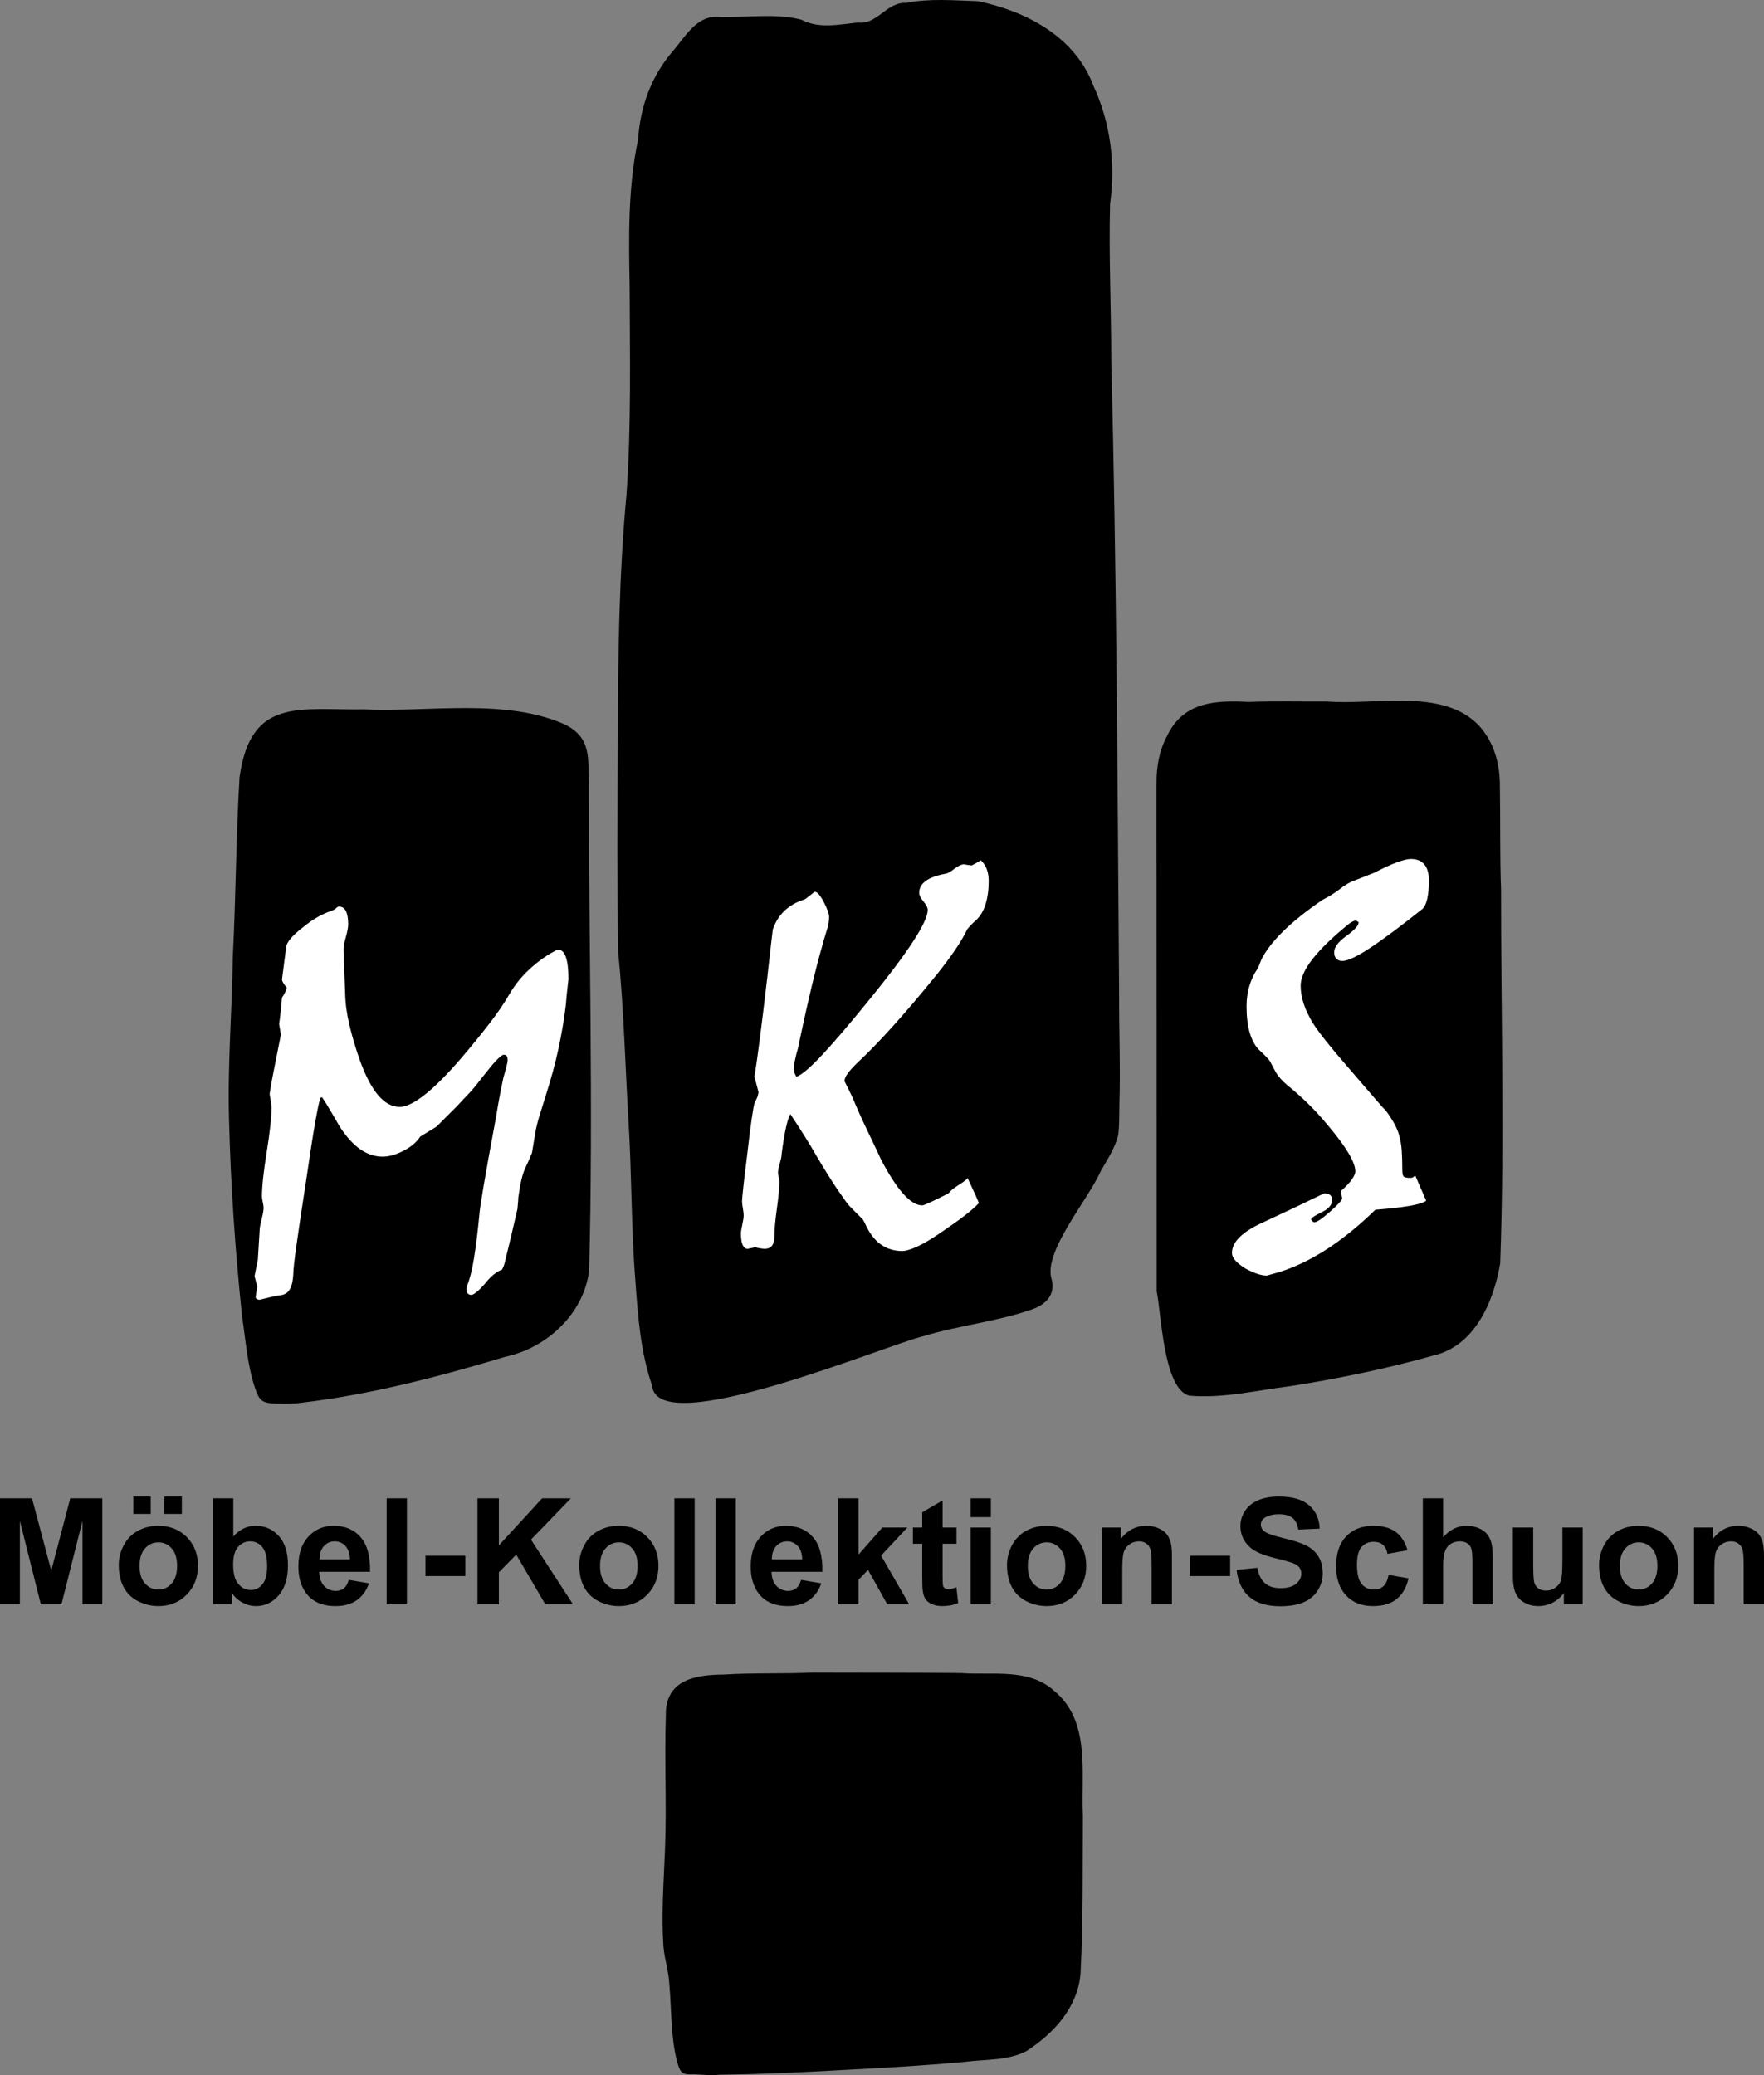
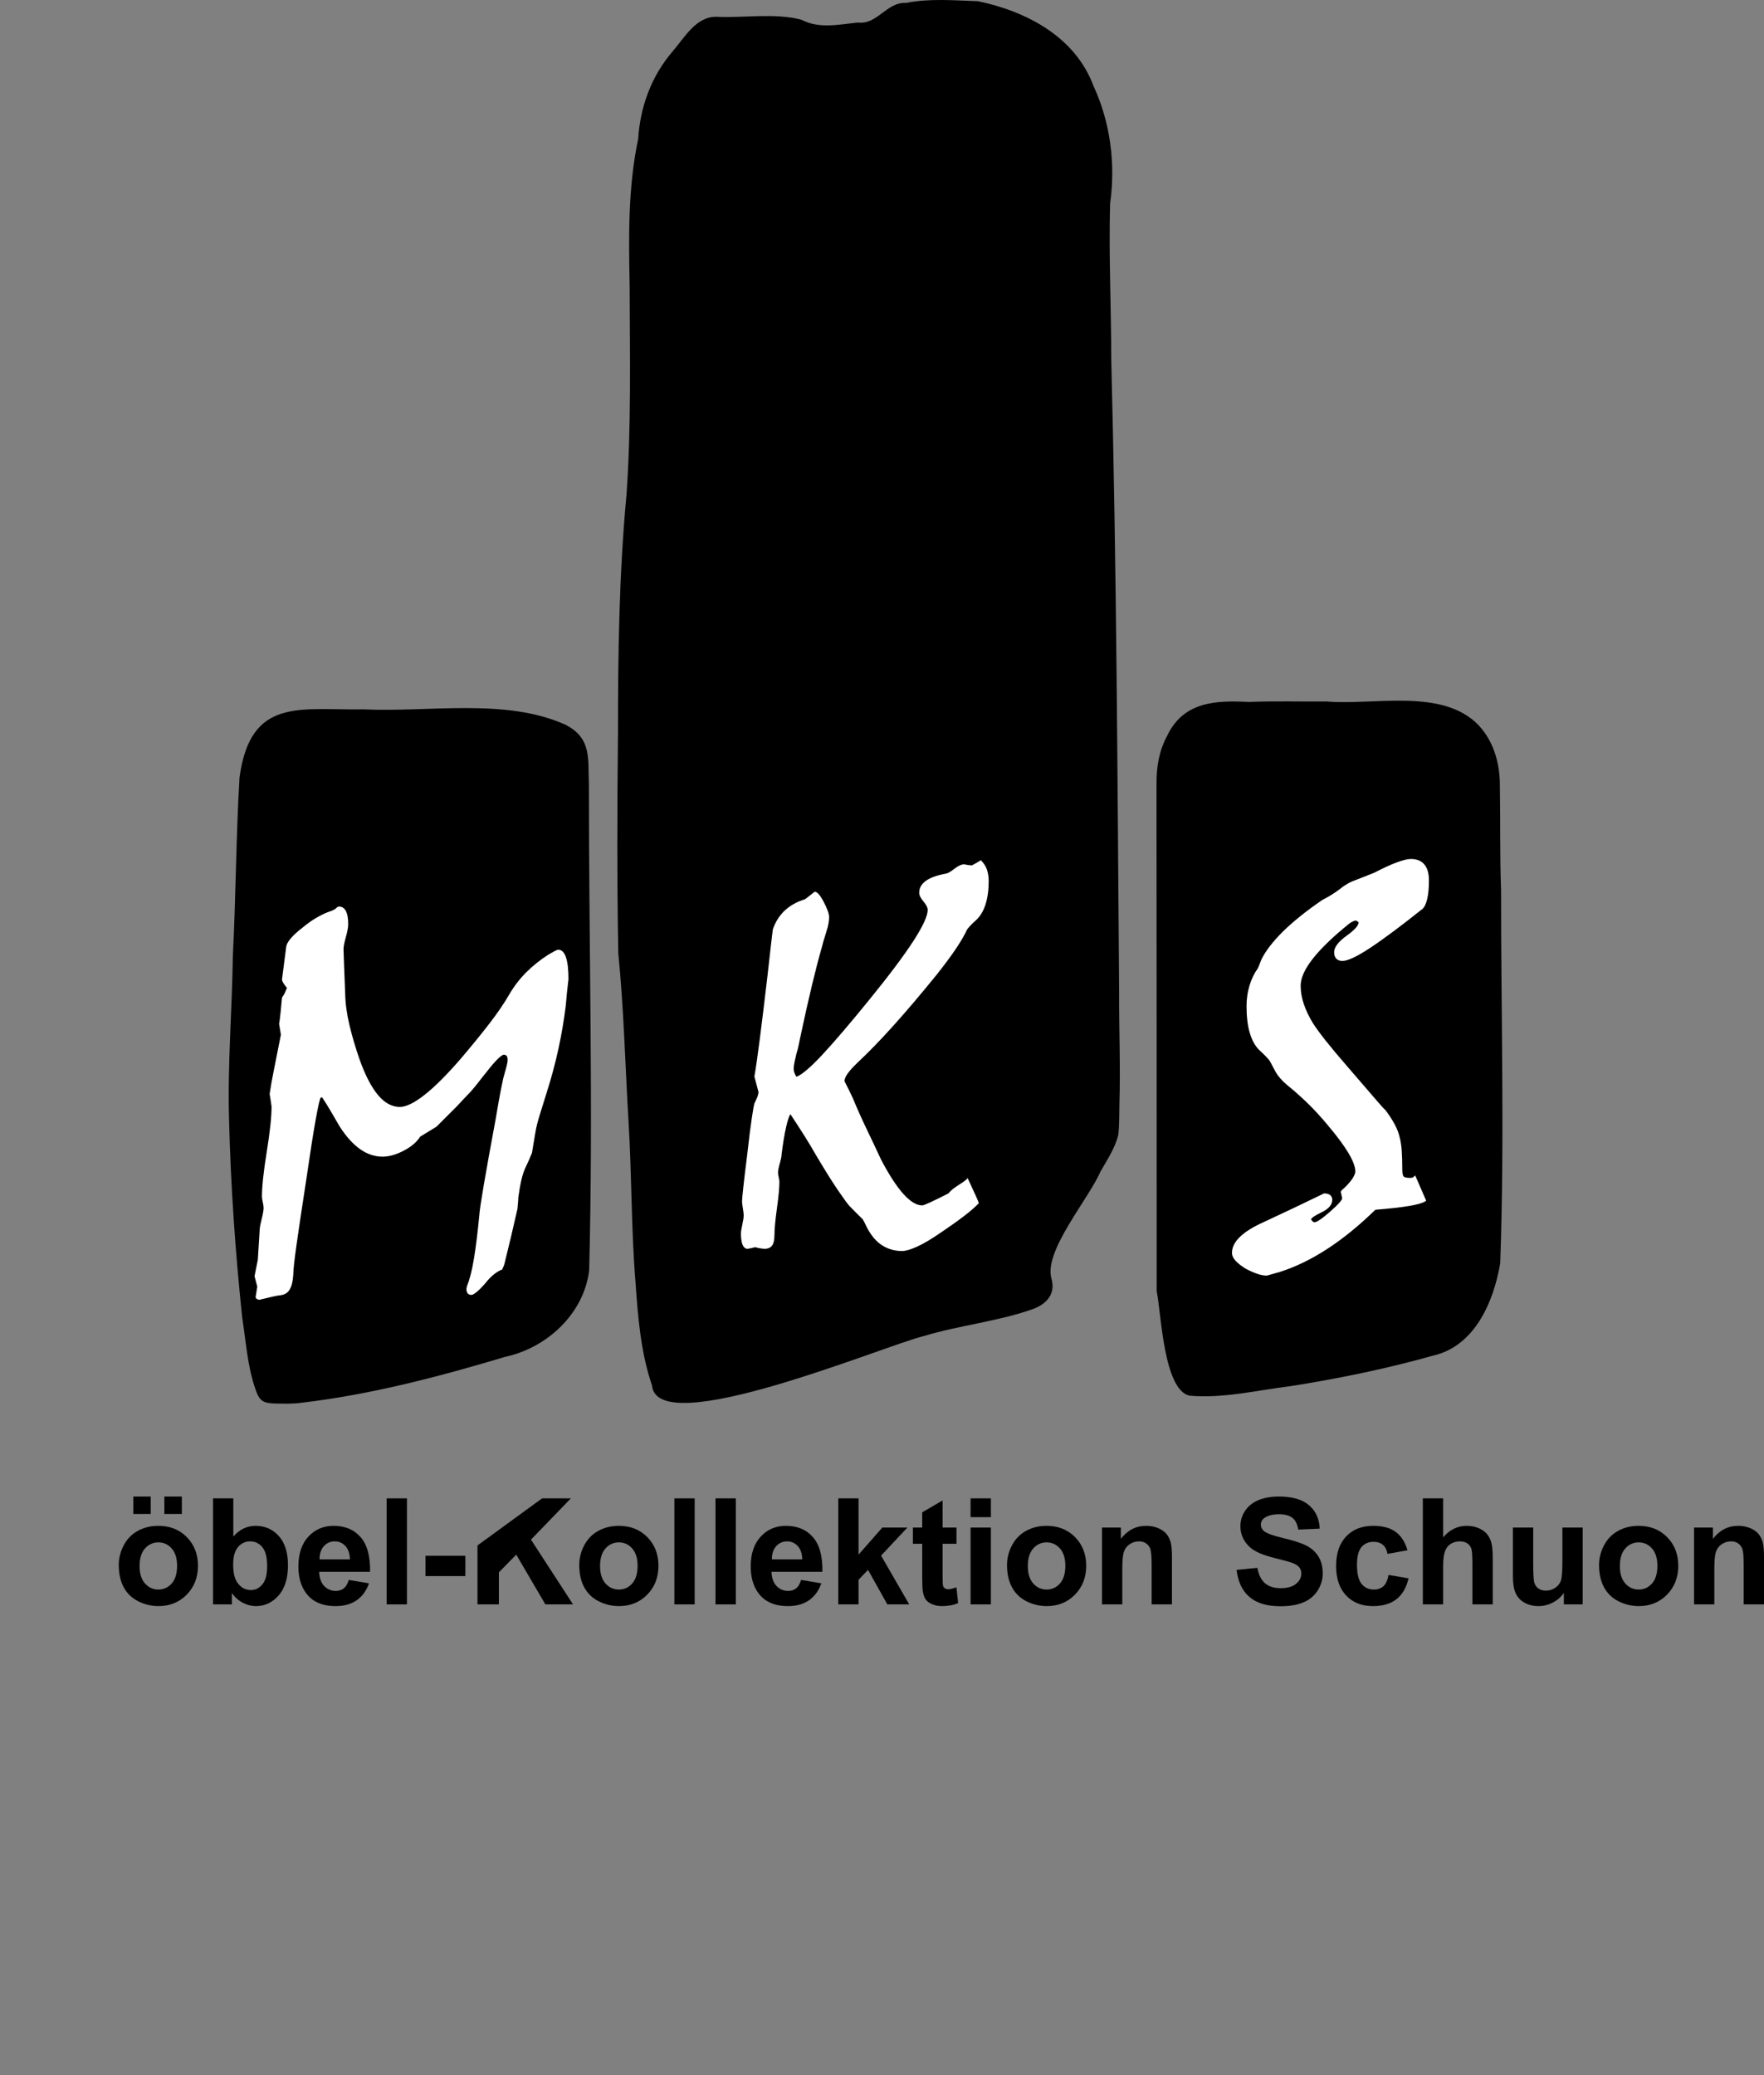
<svg xmlns="http://www.w3.org/2000/svg" fill="none" viewBox="0 0 510 600" height="600" width="510">
  <rect x="0" y="0" width="510" height="600" fill="#808080" stroke="none" />
  <g clip-path="url(#clip0_276_613)">
    <path fill="black" d="M323.554 286.746C323.501 297.505 323.97 308.264 323.642 319.021C323.577 322.067 323.657 325.139 323.315 328.142C322.352 332.035 320.109 335.317 318.175 338.731C314.672 346.789 301.708 361.773 303.987 369.683C305.387 374.489 302.079 377.272 298.535 378.534C288.341 382.136 277.528 383.155 267.22 386.271C256.027 388.908 190.002 416.817 188.516 400.615C185.218 390.951 184.438 380.764 183.731 370.717C182.467 355.249 182.679 339.606 181.706 324.089C180.746 307.94 180.364 291.672 178.758 275.615C178.365 254.499 178.438 233.383 178.665 212.265C178.664 189.124 178.983 166.062 181.123 143.113C182.541 123.181 182.098 102.92 182.043 82.839C181.775 68.591 181.532 54.271 184.489 40.272C185.106 30.788 188.322 21.959 194.577 14.73C197.969 10.761 201.27 4.801 207.054 4.85C215.178 5.259 223.793 3.668 231.672 5.693C236.864 8.433 242.597 7.048 248.063 6.521C253.669 7.196 256.296 0.557 261.941 0.843C268.807 -0.515 275.816 0.12 282.719 0.351C296.812 3.248 310.886 10.715 316.117 24.792C321.045 35.388 322.574 47.408 320.944 58.849C320.536 73.853 321.274 88.817 321.278 103.804C322.842 164.701 323.078 225.745 323.554 286.746Z" />
    <path fill="black" d="M433.979 257.275C433.959 293.264 435.022 329.395 433.732 365.3C431.841 376.395 426.378 389.232 414.325 391.966C400.81 395.767 387.053 398.59 373.194 400.776C363.439 401.978 353.638 404.409 343.861 403.548C336.408 401.731 335.766 379.955 334.419 373.351C334.41 324.4 334.419 275.449 334.364 226.498C334.359 221.69 335.099 217.144 337.381 212.873C342.058 202.919 351.266 202.455 361.011 202.964C368.462 202.664 376.029 202.889 383.527 202.826C397.362 203.992 417.047 198.838 427.488 209.698C432.026 214.575 433.704 221.052 433.641 227.54C433.806 237.441 433.617 247.428 433.979 257.275Z" />
    <path fill="black" d="M70.01 380.808C68.014 361.803 66.704 342.896 66.222 323.744C65.761 307.966 67.092 292.275 67.315 276.533C68.197 259.316 68.226 241.958 69.251 224.778C72.436 201.431 86.813 205.403 105.126 205.103C123.924 206.002 146.175 201.724 163.521 209.567C171.132 213.515 169.935 219.31 170.253 226.527C170.235 273.455 171.561 320.462 170.333 367.331C168.814 379.864 158.098 389.734 146.074 392.311C126.828 398.079 107.167 403.238 87.196 405.583C84.809 405.946 82.334 405.845 79.894 405.825C75.962 405.731 75.032 405.166 73.786 401.496C71.502 394.838 71.087 387.67 70.01 380.808Z" />
-     <path fill="black" d="M192.509 496.088C192.262 485.837 200.803 484.235 209.123 484.194C217.677 483.647 226.366 484.01 234.91 483.613C249.22 483.665 263.535 483.608 277.837 483.756C286.903 484.44 297.373 482.236 304.736 488.848C315.454 497.687 312.473 512.597 313.074 524.918C312.982 540.172 313.171 555.416 312.407 570.619C311.544 580.484 304.755 587.807 296.859 593.004C291.436 595.873 284.927 595.391 279.004 596.154C267.231 597.252 255.393 597.898 243.547 598.521C231.764 599.171 219.943 599.744 208.092 599.871C205.406 600.215 202.713 599.756 200.034 599.767C196.782 599.998 196.517 598.587 195.728 595.997C193.88 588.755 194.184 581.176 193.522 573.785C193.37 570.12 192.139 566.571 191.833 562.972C191.164 553.592 191.911 544.121 192.265 534.737C192.784 521.957 192.062 508.92 192.509 496.088Z" />
    <path fill="white" d="M81.213 299.159C81.054 298.1 80.868 296.987 80.657 295.821C80.657 296.298 80.737 295.928 80.896 294.709C81.054 293.491 81.265 291.399 81.531 288.432C81.954 287.85 82.258 287.333 82.444 286.882C82.629 286.433 82.801 286.022 82.96 285.651C82.484 285.068 82.126 284.578 81.888 284.181C81.65 283.783 81.531 283.453 81.531 283.187C81.954 279.957 82.351 276.884 82.722 273.97C82.774 273.176 83.238 272.276 84.112 271.269C84.985 270.263 86.189 269.177 87.725 268.011C88.942 267.005 90.133 266.157 91.298 265.468C92.462 264.78 93.574 264.224 94.633 263.799C96.063 263.323 96.909 262.925 97.175 262.608C97.439 262.29 97.731 262.131 98.048 262.131C98.894 262.131 99.543 262.555 99.993 263.402C100.443 264.25 100.669 265.522 100.669 267.216C100.669 268.118 100.443 269.362 99.993 270.951C99.543 272.54 99.319 273.706 99.319 274.447C99.319 274.765 99.358 275.984 99.438 278.102C99.517 280.221 99.636 283.267 99.795 287.24C99.847 290.1 100.258 293.147 101.026 296.378C101.794 299.609 102.788 302.973 104.006 306.469C105.649 311.025 107.424 314.428 109.332 316.679C111.239 318.932 113.332 320.056 115.61 320.056C117.411 320.056 119.794 318.892 122.761 316.56C125.727 314.23 129.224 310.734 133.249 306.072C136.321 302.47 139.063 299.106 141.473 295.98C143.883 292.855 145.829 289.995 147.313 287.399C148.691 285.068 150.306 282.976 152.16 281.122C154.013 279.268 156.133 277.573 158.518 276.036C159.258 275.613 159.868 275.269 160.344 275.003C160.82 274.739 161.191 274.606 161.457 274.606C162.396 274.606 163.115 275.321 163.611 276.751C164.107 278.182 164.355 280.301 164.355 283.108C164.038 285.704 163.774 288.273 163.563 290.815C163.086 294.788 162.386 298.92 161.461 303.211C160.535 307.502 159.333 311.952 157.852 316.56C157.113 318.892 156.478 320.93 155.949 322.678C155.421 324.427 155.051 325.91 154.84 327.128C154.733 327.817 154.588 328.677 154.403 329.711C154.218 330.743 154.02 331.949 153.809 333.326C153.28 334.651 152.698 335.975 152.064 337.299C151.536 338.359 151.099 339.63 150.755 341.113C150.412 342.597 150.108 344.319 149.845 346.278C149.845 346.649 149.817 347.126 149.765 347.708C149.712 348.291 149.658 348.9 149.606 349.536C148.39 354.939 147.147 360.183 145.879 365.268C145.772 365.745 145.535 366.355 145.165 367.096C144.478 367.308 143.698 367.759 142.825 368.447C141.953 369.136 141.041 370.089 140.091 371.307C139.138 372.368 138.345 373.148 137.711 373.651C137.076 374.155 136.6 374.406 136.284 374.406C135.86 374.406 135.516 374.275 135.252 374.009C134.986 373.745 134.855 373.294 134.855 372.658C134.907 372.235 134.986 371.891 135.093 371.625C135.834 369.825 136.483 367.229 137.038 363.838C137.594 360.449 138.11 356.264 138.587 351.284C138.639 350.225 139.063 347.364 139.857 342.702C140.651 338.041 141.815 331.578 143.351 323.314C143.562 321.991 143.84 320.362 144.185 318.428C144.529 316.494 144.966 314.283 145.496 311.793C145.865 310.521 146.171 309.422 146.409 308.495C146.647 307.569 146.766 306.893 146.766 306.469C146.766 305.94 146.673 305.555 146.488 305.317C146.302 305.078 146.024 304.959 145.653 304.959C145.336 304.959 144.752 305.37 143.905 306.191C143.056 307.013 141.997 308.244 140.726 309.886C139.984 310.787 139.228 311.74 138.46 312.746C137.691 313.753 136.883 314.733 136.037 315.686C134.605 317.17 133.281 318.574 132.063 319.897L126.182 325.777C125.65 326.095 125.002 326.492 124.234 326.969C123.465 327.446 122.552 328.002 121.493 328.638C120.485 330.227 118.882 331.592 116.683 332.73C114.485 333.87 112.457 334.438 110.603 334.438C108.379 334.438 106.247 333.737 104.207 332.333C102.168 330.93 100.195 328.771 98.289 325.857C97.441 324.427 96.608 322.996 95.786 321.566C94.965 320.136 94.078 318.706 93.125 317.275L92.728 317.355C92.462 317.673 91.973 319.818 91.258 323.791C90.544 327.764 89.631 333.592 88.519 341.272C87.3 349.166 86.375 355.363 85.74 359.865C85.104 364.368 84.787 367.282 84.787 368.606C84.68 370.407 84.35 371.798 83.794 372.777C83.238 373.758 82.377 374.327 81.213 374.486C80.63 374.539 79.81 374.684 78.751 374.923C77.692 375.161 76.421 375.466 74.94 375.836C74.674 375.784 74.436 375.691 74.225 375.558C74.013 375.427 73.907 375.228 73.907 374.962L74.384 372.022L73.59 369.003C73.907 367.362 74.225 365.772 74.543 364.235C74.754 361.057 74.94 358.065 75.099 355.257C75.151 354.674 75.349 353.695 75.694 352.317C76.038 350.94 76.21 349.907 76.21 349.218C76.21 348.848 76.131 348.304 75.972 347.589C75.813 346.874 75.734 346.331 75.734 345.96C75.734 343.047 76.197 338.729 77.124 333.008C78.049 327.287 78.513 322.944 78.513 319.977C78.354 318.759 78.168 317.541 77.957 316.322C78.222 314.415 78.645 312.031 79.228 309.17C79.81 306.31 80.471 302.973 81.213 299.159Z" />
    <path fill="white" d="M279.731 340.583C281.902 345.192 282.987 347.629 282.987 347.893C281.928 349.006 280.498 350.251 278.699 351.628C276.899 353.006 274.701 354.568 272.108 356.316C269.355 358.223 267.038 359.601 265.16 360.448C263.28 361.296 261.837 361.719 260.832 361.719C258.661 361.719 256.715 361.163 254.995 360.05C253.274 358.938 251.805 357.19 250.588 354.806C250.429 354.488 250.257 354.131 250.072 353.733C249.886 353.336 249.661 352.926 249.397 352.502C248.073 351.23 246.802 349.959 245.585 348.688C245.002 348.052 243.89 346.53 242.25 344.119C240.608 341.709 238.544 338.412 236.056 334.226C234.944 332.267 233.753 330.281 232.483 328.267C231.212 326.254 229.888 324.214 228.512 322.148C228.141 322.679 227.73 323.91 227.281 325.843C226.831 327.778 226.394 330.412 225.971 333.749C225.971 334.28 225.798 335.154 225.455 336.372C225.11 337.591 224.939 338.491 224.939 339.073C224.939 339.339 225.004 339.776 225.137 340.384C225.269 340.994 225.336 341.431 225.336 341.695C225.336 343.391 225.097 345.96 224.621 349.403C224.145 352.847 223.906 355.416 223.906 357.11C223.906 358.488 223.68 359.494 223.231 360.13C222.781 360.765 222.026 361.083 220.968 361.083C219.856 360.978 218.983 360.819 218.348 360.607C217.553 360.819 216.812 360.978 216.124 361.083C215.541 361.083 215.078 360.726 214.735 360.01C214.389 359.296 214.218 358.171 214.218 356.634C214.218 356.105 214.35 355.257 214.615 354.091C214.879 352.926 215.012 352.025 215.012 351.389C215.012 350.966 214.933 350.291 214.774 349.363C214.615 348.437 214.536 347.761 214.536 347.337C214.536 346.914 214.655 345.589 214.893 343.364C215.131 341.139 215.515 337.935 216.045 333.749C216.521 329.459 216.944 326.069 217.315 323.579C217.685 321.09 217.951 319.58 218.109 319.05C218.268 318.68 218.479 318.229 218.745 317.699C219.009 317.17 219.194 316.534 219.3 315.792L218.109 311.263C218.532 308.827 219.049 305.237 219.658 300.496C220.266 295.756 220.994 289.783 221.842 282.578C222.318 278.341 222.688 275.057 222.953 272.725C223.218 270.395 223.376 269.07 223.43 268.752C224.17 266.581 225.308 264.767 226.844 263.309C228.379 261.853 230.338 260.754 232.721 260.012C233.038 259.801 233.422 259.509 233.872 259.138C234.321 258.768 234.865 258.343 235.5 257.866C236.188 257.761 237.061 258.714 238.121 260.727C239.179 262.741 239.709 264.223 239.709 265.176C239.709 265.601 239.655 266.17 239.55 266.885C239.443 267.6 239.232 268.434 238.915 269.388C238.544 270.554 238.252 271.507 238.041 272.248C237.829 272.991 237.696 273.494 237.644 273.758C236.797 276.672 235.844 280.327 234.785 284.723C233.726 289.121 232.562 294.312 231.291 300.297C231.185 300.774 231.065 301.37 230.934 302.085C230.801 302.8 230.577 303.662 230.259 304.668C230.047 305.569 229.862 306.39 229.703 307.131C229.544 307.873 229.465 308.509 229.465 309.038C229.465 309.727 229.729 310.495 230.259 311.342C231.847 310.759 234.388 308.586 237.882 304.821C241.376 301.058 245.876 295.784 251.382 288.998C256.993 282.106 261.202 276.501 264.008 272.18C266.814 267.859 268.217 264.825 268.217 263.074C268.217 262.439 267.806 261.631 266.986 260.65C266.165 259.669 265.755 258.835 265.755 258.144C265.755 256.774 266.388 255.626 267.656 254.703C268.924 253.779 270.853 253.08 273.441 252.606C273.969 252.554 274.788 252.092 275.897 251.221C277.007 250.351 277.957 249.915 278.75 249.915C279.542 250.074 280.281 250.18 280.969 250.232C281.866 249.758 282.737 249.256 283.583 248.729C284.391 249.523 284.97 250.411 285.32 251.39C285.67 252.371 285.846 253.496 285.846 254.767C285.846 257.31 285.541 259.549 284.933 261.482C284.324 263.416 283.384 264.965 282.114 266.13C281.743 266.448 281.346 266.819 280.923 267.242C280.498 267.667 280.075 268.144 279.652 268.673C278.805 270.474 277.64 272.461 276.158 274.632C274.675 276.805 272.902 279.189 270.838 281.783C266.284 287.399 262.102 292.325 258.291 296.563C254.479 300.801 251.037 304.35 247.967 307.21C246.697 308.429 245.744 309.475 245.109 310.349C244.473 311.223 244.156 311.978 244.156 312.613C245.055 314.361 245.849 315.978 246.538 317.46C247.809 320.533 249.145 323.527 250.548 326.439C251.95 329.353 253.34 332.293 254.717 335.259C257.046 339.709 259.204 343.034 261.189 345.231C263.175 347.43 264.987 348.529 266.629 348.529C266.893 348.529 267.687 348.225 269.011 347.615C270.334 347.007 272.081 346.145 274.252 345.033C274.729 344.345 275.747 343.511 277.31 342.53C278.87 341.55 279.678 340.901 279.731 340.583Z" />
    <path fill="white" d="M409.155 339.864L412.331 347.174C411.589 347.755 409.961 348.258 407.448 348.68C404.933 349.102 401.663 349.472 397.64 349.789C392.981 354.333 388.336 358.112 383.704 361.126C379.071 364.141 374.479 366.363 369.926 367.794C368.867 368.111 367.649 368.455 366.274 368.827C365.426 368.827 364.499 368.654 363.494 368.31C362.488 367.965 361.376 367.476 360.159 366.84C358.888 366.045 357.908 365.277 357.221 364.536C356.532 363.793 356.188 363.026 356.188 362.231C356.188 360.642 356.955 359.107 358.491 357.623C360.026 356.141 362.276 354.736 365.241 353.412C371.17 350.658 377.02 347.877 382.791 345.068C383.637 345.068 384.246 345.241 384.617 345.585C384.987 345.93 385.173 346.367 385.173 346.896C385.173 348.326 384.153 349.532 382.116 350.511C380.077 351.492 379.059 352.194 379.059 352.617C379.428 353.147 379.746 353.412 380.011 353.412C380.699 353.412 382.221 352.379 384.578 350.313C386.932 348.247 388.084 346.949 388.032 346.419L387.635 344.592L387.794 344.274C389.17 343.056 390.188 341.97 390.851 341.016C391.512 340.063 391.844 339.295 391.844 338.712C391.844 337.388 391.181 335.613 389.858 333.388C388.534 331.163 386.549 328.489 383.903 325.363C381.89 322.927 379.879 320.742 377.867 318.807C375.855 316.874 373.923 315.166 372.07 313.682C371.329 313.047 370.693 312.425 370.165 311.815C369.635 311.207 369.212 310.637 368.894 310.106C368.311 309.048 367.848 308.173 367.504 307.485C367.159 306.797 366.855 306.346 366.591 306.134C366.326 305.816 365.968 305.432 365.519 304.981C365.069 304.532 364.527 304.016 363.891 303.432C362.78 302.268 361.918 300.651 361.31 298.585C360.701 296.519 360.397 293.95 360.397 290.877C360.397 288.865 360.675 286.918 361.231 285.037C361.787 283.158 362.593 281.475 363.653 279.992C363.812 279.674 363.971 279.304 364.129 278.879C364.288 278.456 364.473 277.979 364.685 277.449C365.902 274.96 367.967 272.272 370.879 269.384C373.79 266.497 377.602 263.438 382.314 260.206C382.95 259.888 383.716 259.465 384.617 258.935C385.517 258.406 386.523 257.717 387.635 256.869C388.27 256.34 388.971 255.864 389.739 255.439C390.506 255.016 391.419 254.618 392.479 254.247C393.908 253.665 395.522 253.029 397.323 252.34C399.969 250.963 402.167 249.956 403.914 249.321C405.661 248.685 406.984 248.367 407.884 248.367C409.631 248.367 410.942 248.897 411.815 249.956C412.689 251.017 413.125 252.552 413.125 254.565C413.125 256.79 412.953 258.605 412.609 260.008C412.264 261.412 411.801 262.352 411.22 262.829C404.972 267.808 399.943 271.557 396.132 274.072C392.32 276.589 389.646 277.846 388.111 277.846C387.369 277.846 386.787 277.635 386.364 277.211C385.94 276.787 385.729 276.152 385.729 275.304C385.729 273.873 386.92 272.298 389.302 270.576C391.685 268.855 392.849 267.544 392.796 266.643L392.082 266.166C391.816 266.166 391.512 266.245 391.168 266.404C390.824 266.563 390.466 266.775 390.097 267.04C385.437 270.802 381.93 274.179 379.575 277.171C377.218 280.164 376.041 282.773 376.041 284.997C376.041 286.746 376.345 288.521 376.954 290.321C377.562 292.123 378.449 293.977 379.614 295.884C380.461 297.208 381.691 298.89 383.307 300.929C384.921 302.969 386.972 305.419 389.461 308.279C392.902 312.252 395.549 315.325 397.402 317.496C399.255 319.669 400.287 320.807 400.499 320.913C401.558 322.291 402.457 323.668 403.199 325.045C403.94 326.423 404.442 327.746 404.708 329.018C404.972 330.025 405.157 331.27 405.264 332.752C405.369 334.236 405.423 336.038 405.423 338.156C405.423 339.401 405.607 340.116 405.979 340.301C406.348 340.487 406.957 340.579 407.805 340.579C408.123 340.579 408.373 340.513 408.559 340.38C408.744 340.249 408.943 340.076 409.155 339.864Z" />
-     <path fill="black" d="M0 463.887V433.232H9.258L14.816 454.143L20.312 433.232H29.591V463.887H23.844V439.756L17.763 463.887H11.807L5.747 439.756V463.887H0Z" />
    <path fill="black" d="M34.334 452.469C34.334 450.518 34.815 448.629 35.776 446.802C36.737 444.976 38.099 443.582 39.862 442.62C41.624 441.659 43.592 441.178 45.765 441.178C49.123 441.178 51.874 442.268 54.02 444.45C56.165 446.632 57.238 449.389 57.238 452.72C57.238 456.08 56.154 458.864 53.988 461.074C51.822 463.283 49.095 464.388 45.807 464.388C43.773 464.388 41.833 463.928 39.987 463.008C38.141 462.088 36.737 460.739 35.776 458.962C34.815 457.184 34.334 455.02 34.334 452.469ZM38.535 437.748V432.709H43.571V437.748H38.535ZM40.353 452.783C40.353 454.986 40.875 456.672 41.92 457.843C42.965 459.014 44.254 459.6 45.786 459.6C47.318 459.6 48.604 459.014 49.642 457.843C50.679 456.672 51.199 454.972 51.199 452.741C51.199 450.566 50.679 448.893 49.642 447.723C48.604 446.552 47.318 445.966 45.786 445.966C44.254 445.966 42.965 446.552 41.92 447.723C40.875 448.893 40.353 450.58 40.353 452.783ZM47.521 437.748V432.709H52.578V437.748H47.521Z" />
    <path fill="black" d="M61.584 463.887V433.232H67.457V444.273C69.268 442.21 71.413 441.178 73.893 441.178C76.596 441.178 78.832 442.158 80.601 444.116C82.37 446.075 83.255 448.887 83.255 452.553C83.255 456.345 82.353 459.266 80.549 461.315C78.745 463.364 76.554 464.389 73.977 464.389C72.709 464.389 71.459 464.071 70.226 463.437C68.993 462.803 67.93 461.866 67.039 460.625V463.887H61.584ZM67.415 452.303C67.415 454.603 67.777 456.304 68.501 457.405C69.518 458.966 70.87 459.747 72.556 459.747C73.851 459.747 74.955 459.192 75.868 458.084C76.78 456.976 77.237 455.23 77.237 452.846C77.237 450.309 76.777 448.479 75.857 447.357C74.938 446.235 73.761 445.674 72.326 445.674C70.919 445.674 69.748 446.221 68.815 447.315C67.881 448.41 67.415 450.072 67.415 452.303Z" />
    <path fill="black" d="M100.83 456.819L106.681 457.801C105.929 459.948 104.741 461.583 103.118 462.705C101.495 463.827 99.464 464.388 97.026 464.388C93.167 464.388 90.311 463.127 88.459 460.603C86.996 458.582 86.264 456.031 86.264 452.95C86.264 449.27 87.226 446.388 89.148 444.304C91.071 442.22 93.502 441.178 96.441 441.178C99.743 441.178 102.348 442.269 104.257 444.45C106.165 446.632 107.078 449.974 106.994 454.477H92.283C92.325 456.219 92.798 457.575 93.704 458.544C94.609 459.513 95.738 459.997 97.089 459.997C98.009 459.997 98.782 459.746 99.409 459.244C100.036 458.742 100.509 457.934 100.83 456.819ZM101.164 450.88C101.122 449.18 100.683 447.887 99.848 447.001C99.012 446.116 97.995 445.673 96.797 445.673C95.515 445.673 94.456 446.141 93.62 447.074C92.784 448.009 92.373 449.277 92.387 450.88H101.164Z" />
    <path fill="black" d="M111.78 463.887V433.232H117.652V463.887H111.78Z" />
    <path fill="black" d="M123.002 455.71V449.834H134.537V455.71H123.002Z" />
-     <path fill="black" d="M138.048 463.887V433.232H144.234V446.845L156.73 433.232H165.047L153.512 445.172L165.674 463.887H157.671L149.249 449.501L144.234 454.624V463.887H138.048Z" />
+     <path fill="black" d="M138.048 463.887V433.232V446.845L156.73 433.232H165.047L153.512 445.172L165.674 463.887H157.671L149.249 449.501L144.234 454.624V463.887H138.048Z" />
    <path fill="black" d="M167.471 452.469C167.471 450.518 167.952 448.629 168.913 446.803C169.875 444.977 171.236 443.582 172.999 442.621C174.761 441.659 176.729 441.178 178.902 441.178C182.26 441.178 185.011 442.269 187.157 444.45C189.302 446.632 190.375 449.389 190.375 452.72C190.375 456.08 189.292 458.864 187.126 461.074C184.959 463.283 182.232 464.388 178.944 464.388C176.91 464.388 174.97 463.928 173.124 463.008C171.278 462.088 169.875 460.739 168.913 458.962C167.952 457.184 167.471 455.02 167.471 452.469ZM173.49 452.783C173.49 454.986 174.012 456.672 175.057 457.843C176.102 459.014 177.391 459.6 178.923 459.6C180.456 459.6 181.741 459.014 182.779 457.843C183.816 456.672 184.336 454.972 184.336 452.741C184.336 450.566 183.816 448.894 182.779 447.723C181.741 446.552 180.456 445.966 178.923 445.966C177.391 445.966 176.102 446.552 175.057 447.723C174.012 448.894 173.49 450.581 173.49 452.783Z" />
    <path fill="black" d="M194.972 463.887V433.232H200.844V463.887H194.972Z" />
    <path fill="black" d="M206.863 463.887V433.232H212.735V463.887H206.863Z" />
    <path fill="black" d="M231.605 456.819L237.457 457.801C236.704 459.948 235.516 461.583 233.894 462.705C232.271 463.827 230.24 464.388 227.802 464.388C223.943 464.388 221.087 463.127 219.234 460.603C217.771 458.582 217.04 456.031 217.04 452.95C217.04 449.27 218.001 446.388 219.924 444.304C221.846 442.22 224.277 441.178 227.217 441.178C230.519 441.178 233.124 442.269 235.033 444.45C236.941 446.632 237.854 449.974 237.77 454.477H223.058C223.1 456.219 223.574 457.575 224.479 458.544C225.385 459.513 226.513 459.997 227.865 459.997C228.784 459.997 229.557 459.746 230.184 459.244C230.811 458.742 231.285 457.934 231.605 456.819ZM231.94 450.88C231.898 449.18 231.459 447.887 230.623 447.001C229.787 446.116 228.77 445.673 227.572 445.673C226.29 445.673 225.232 446.141 224.396 447.074C223.56 448.009 223.149 449.277 223.163 450.88H231.94Z" />
    <path fill="black" d="M242.347 463.887V433.232H248.219V449.501L255.094 441.68H262.325L254.739 449.793L262.868 463.887H256.536L250.956 453.913L248.219 456.777V463.887H242.347Z" />
    <path fill="black" d="M276.535 441.679V446.363H272.522V455.313C272.522 457.125 272.561 458.181 272.637 458.48C272.714 458.78 272.888 459.028 273.16 459.223C273.432 459.418 273.762 459.516 274.152 459.516C274.696 459.516 275.483 459.327 276.514 458.951L277.015 463.51C275.65 464.095 274.104 464.388 272.376 464.388C271.317 464.388 270.363 464.21 269.513 463.855C268.663 463.499 268.04 463.039 267.643 462.475C267.246 461.91 266.971 461.147 266.817 460.185C266.692 459.502 266.629 458.122 266.629 456.045V446.363H263.934V441.679H266.629V437.267L272.522 433.838V441.679H276.535Z" />
    <path fill="black" d="M280.61 438.669V433.232H286.482V438.669H280.61ZM280.61 463.887V441.68H286.482V463.887H280.61Z" />
    <path fill="black" d="M291.142 452.469C291.142 450.518 291.623 448.629 292.584 446.803C293.545 444.977 294.907 443.582 296.669 442.621C298.432 441.659 300.399 441.178 302.573 441.178C305.93 441.178 308.682 442.269 310.827 444.45C312.973 446.632 314.045 449.389 314.045 452.72C314.045 456.08 312.962 458.864 310.796 461.074C308.63 463.283 305.902 464.388 302.615 464.388C300.581 464.388 298.641 463.928 296.795 463.008C294.949 462.088 293.545 460.739 292.584 458.962C291.623 457.184 291.142 455.02 291.142 452.469ZM297.16 452.783C297.16 454.986 297.683 456.672 298.728 457.843C299.773 459.014 301.061 459.6 302.594 459.6C304.126 459.6 305.411 459.014 306.449 457.843C307.487 456.672 308.006 454.972 308.006 452.741C308.006 450.566 307.487 448.894 306.449 447.723C305.411 446.552 304.126 445.966 302.594 445.966C301.061 445.966 299.773 446.552 298.728 447.723C297.683 448.894 297.16 450.581 297.16 452.783Z" />
    <path fill="black" d="M338.83 463.886H332.958V452.553C332.958 450.155 332.832 448.604 332.581 447.9C332.331 447.197 331.923 446.649 331.359 446.259C330.795 445.869 330.116 445.673 329.321 445.673C328.304 445.673 327.392 445.953 326.584 446.51C325.776 447.068 325.222 447.806 324.923 448.726C324.623 449.646 324.473 451.347 324.473 453.828V463.886H318.601V441.68H324.055V444.942C325.992 442.432 328.43 441.178 331.369 441.178C332.665 441.178 333.849 441.411 334.922 441.878C335.994 442.345 336.806 442.941 337.357 443.666C337.907 444.391 338.29 445.213 338.506 446.133C338.722 447.054 338.83 448.371 338.83 450.085V463.886Z" />
-     <path fill="black" d="M344.117 455.71V449.834H355.652V455.71H344.117Z" />
    <path fill="black" d="M357.512 453.912L363.53 453.326C363.892 455.348 364.628 456.833 365.735 457.78C366.843 458.729 368.337 459.202 370.218 459.202C372.21 459.202 373.711 458.781 374.721 457.937C375.731 457.094 376.236 456.108 376.236 454.978C376.236 454.254 376.024 453.637 375.599 453.128C375.174 452.619 374.432 452.176 373.373 451.8C372.648 451.549 370.998 451.103 368.42 450.462C365.105 449.639 362.778 448.629 361.441 447.43C359.56 445.743 358.62 443.687 358.62 441.261C358.62 439.7 359.062 438.24 359.947 436.881C360.831 435.521 362.106 434.486 363.771 433.775C365.435 433.064 367.445 432.709 369.8 432.709C373.645 432.709 376.539 433.553 378.483 435.239C380.426 436.926 381.446 439.178 381.544 441.993L375.358 442.265C375.093 440.69 374.526 439.557 373.655 438.867C372.784 438.177 371.478 437.832 369.737 437.832C367.94 437.832 366.533 438.202 365.516 438.94C364.861 439.414 364.533 440.048 364.533 440.843C364.533 441.568 364.84 442.189 365.453 442.704C366.233 443.36 368.128 444.042 371.137 444.753C374.146 445.464 376.372 446.2 377.814 446.959C379.256 447.719 380.384 448.758 381.199 450.075C382.014 451.392 382.422 453.02 382.422 454.957C382.422 456.714 381.934 458.359 380.959 459.892C379.983 461.426 378.604 462.565 376.821 463.311C375.038 464.057 372.816 464.43 370.155 464.43C366.282 464.43 363.307 463.534 361.232 461.743C359.156 459.952 357.916 457.341 357.512 453.912Z" />
    <path fill="black" d="M406.934 448.245L401.146 449.291C400.951 448.134 400.508 447.263 399.819 446.677C399.129 446.092 398.234 445.799 397.133 445.799C395.671 445.799 394.504 446.304 393.633 447.315C392.762 448.326 392.327 450.016 392.327 452.386C392.327 455.02 392.769 456.881 393.654 457.969C394.539 459.056 395.726 459.6 397.217 459.6C398.331 459.6 399.244 459.283 399.954 458.648C400.665 458.014 401.167 456.923 401.459 455.376L407.227 456.359C406.628 459.007 405.478 461.008 403.779 462.36C402.079 463.712 399.801 464.388 396.945 464.388C393.699 464.388 391.111 463.363 389.182 461.314C387.252 459.265 386.288 456.429 386.288 452.804C386.288 449.138 387.256 446.283 389.192 444.241C391.129 442.199 393.748 441.178 397.05 441.178C399.752 441.178 401.901 441.76 403.497 442.924C405.092 444.088 406.238 445.862 406.934 448.245Z" />
    <path fill="black" d="M417.237 433.232V444.503C419.131 442.287 421.395 441.178 424.028 441.178C425.38 441.178 426.599 441.429 427.685 441.931C428.772 442.433 429.59 443.074 430.141 443.855C430.691 444.636 431.067 445.5 431.269 446.448C431.471 447.396 431.572 448.866 431.572 450.86V463.887H425.7V452.156C425.7 449.828 425.589 448.351 425.366 447.723C425.143 447.096 424.749 446.598 424.185 446.228C423.621 445.859 422.914 445.674 422.064 445.674C421.089 445.674 420.218 445.911 419.452 446.385C418.685 446.859 418.125 447.574 417.77 448.528C417.414 449.483 417.237 450.895 417.237 452.763V463.887H411.365V433.232H417.237Z" />
    <path fill="black" d="M452.135 463.886V460.562C451.327 461.747 450.265 462.681 448.948 463.364C447.632 464.046 446.242 464.388 444.779 464.388C443.289 464.388 441.951 464.06 440.767 463.405C439.583 462.75 438.726 461.83 438.197 460.645C437.667 459.461 437.403 457.822 437.403 455.731V441.68H443.275V451.884C443.275 455.007 443.383 456.92 443.599 457.624C443.815 458.328 444.208 458.885 444.779 459.297C445.35 459.708 446.075 459.913 446.953 459.913C447.956 459.913 448.854 459.638 449.648 459.088C450.443 458.537 450.986 457.854 451.278 457.038C451.571 456.223 451.717 454.226 451.717 451.047V441.68H457.589V463.886H452.135Z" />
    <path fill="black" d="M462.312 452.469C462.312 450.518 462.793 448.629 463.754 446.803C464.715 444.977 466.077 443.582 467.84 442.621C469.602 441.659 471.57 441.178 473.743 441.178C477.101 441.178 479.852 442.269 481.998 444.45C484.143 446.632 485.216 449.389 485.216 452.72C485.216 456.08 484.132 458.864 481.966 461.074C479.8 463.283 477.073 464.388 473.785 464.388C471.751 464.388 469.811 463.928 467.965 463.008C466.119 462.088 464.715 460.739 463.754 458.962C462.793 457.184 462.312 455.02 462.312 452.469ZM468.331 452.783C468.331 454.986 468.853 456.672 469.898 457.843C470.943 459.014 472.231 459.6 473.764 459.6C475.296 459.6 476.582 459.014 477.62 457.843C478.657 456.672 479.176 454.972 479.176 452.741C479.176 450.566 478.657 448.894 477.62 447.723C476.582 446.552 475.296 445.966 473.764 445.966C472.231 445.966 470.943 446.552 469.898 447.723C468.853 448.894 468.331 450.581 468.331 452.783Z" />
    <path fill="black" d="M510 463.886H504.128V452.553C504.128 450.155 504.002 448.604 503.752 447.9C503.501 447.197 503.094 446.649 502.529 446.259C501.965 445.869 501.286 445.673 500.492 445.673C499.475 445.673 498.562 445.953 497.754 446.51C496.946 447.068 496.392 447.806 496.093 448.726C495.793 449.646 495.644 451.347 495.644 453.828V463.886H489.771V441.68H495.226V444.942C497.162 442.432 499.6 441.178 502.54 441.178C503.835 441.178 505.019 441.411 506.092 441.878C507.165 442.345 507.976 442.941 508.527 443.666C509.077 444.391 509.46 445.213 509.676 446.133C509.892 447.054 510 448.371 510 450.085V463.886Z" />
  </g>
  <defs>
    <clipPath id="clip0_276_613">
      <rect fill="white" height="600" width="510" />
    </clipPath>
  </defs>
</svg>